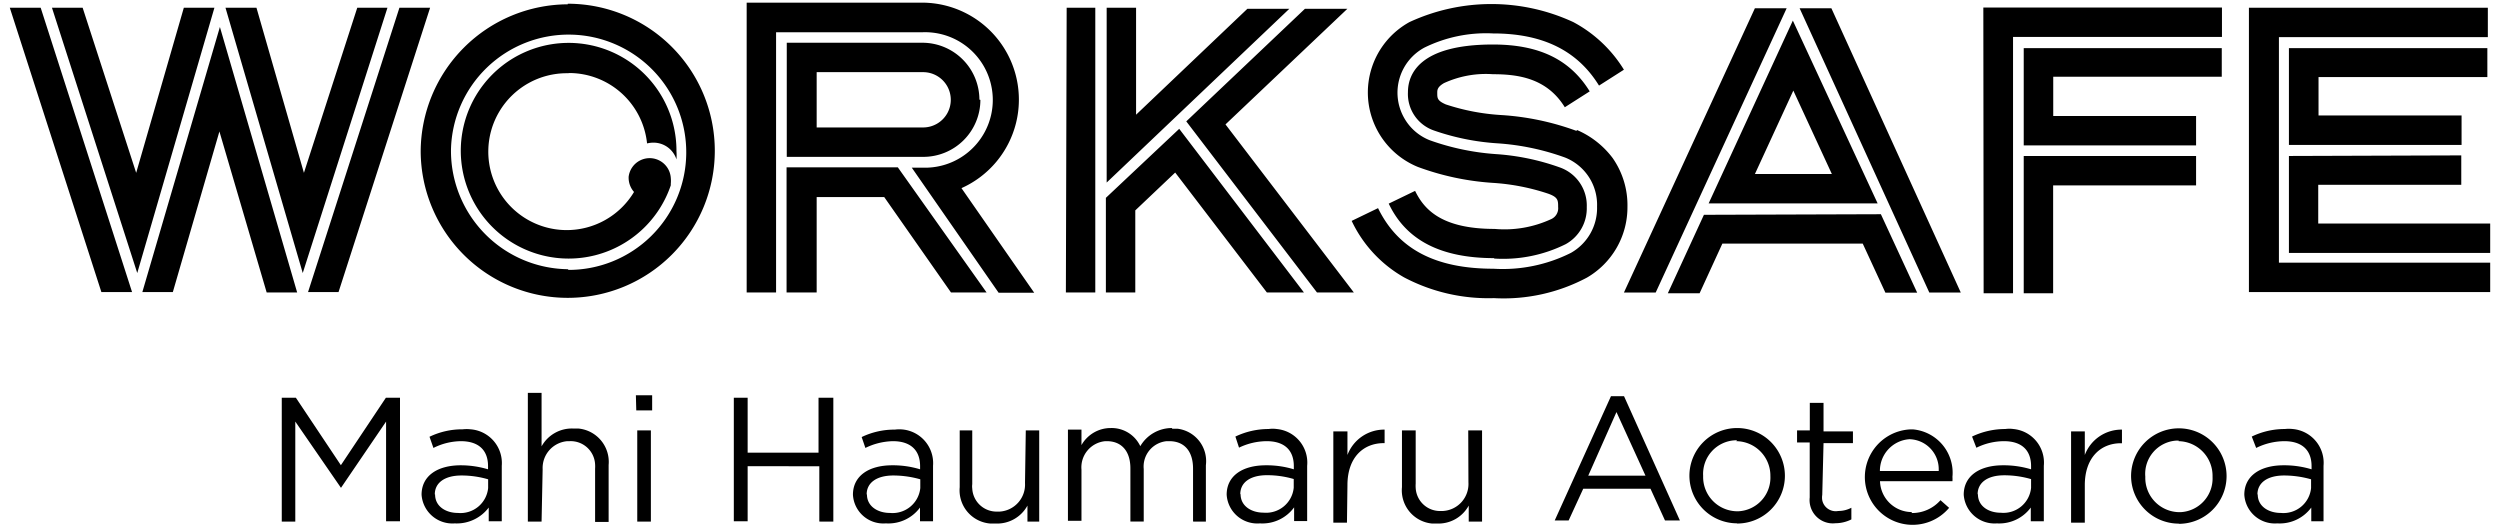
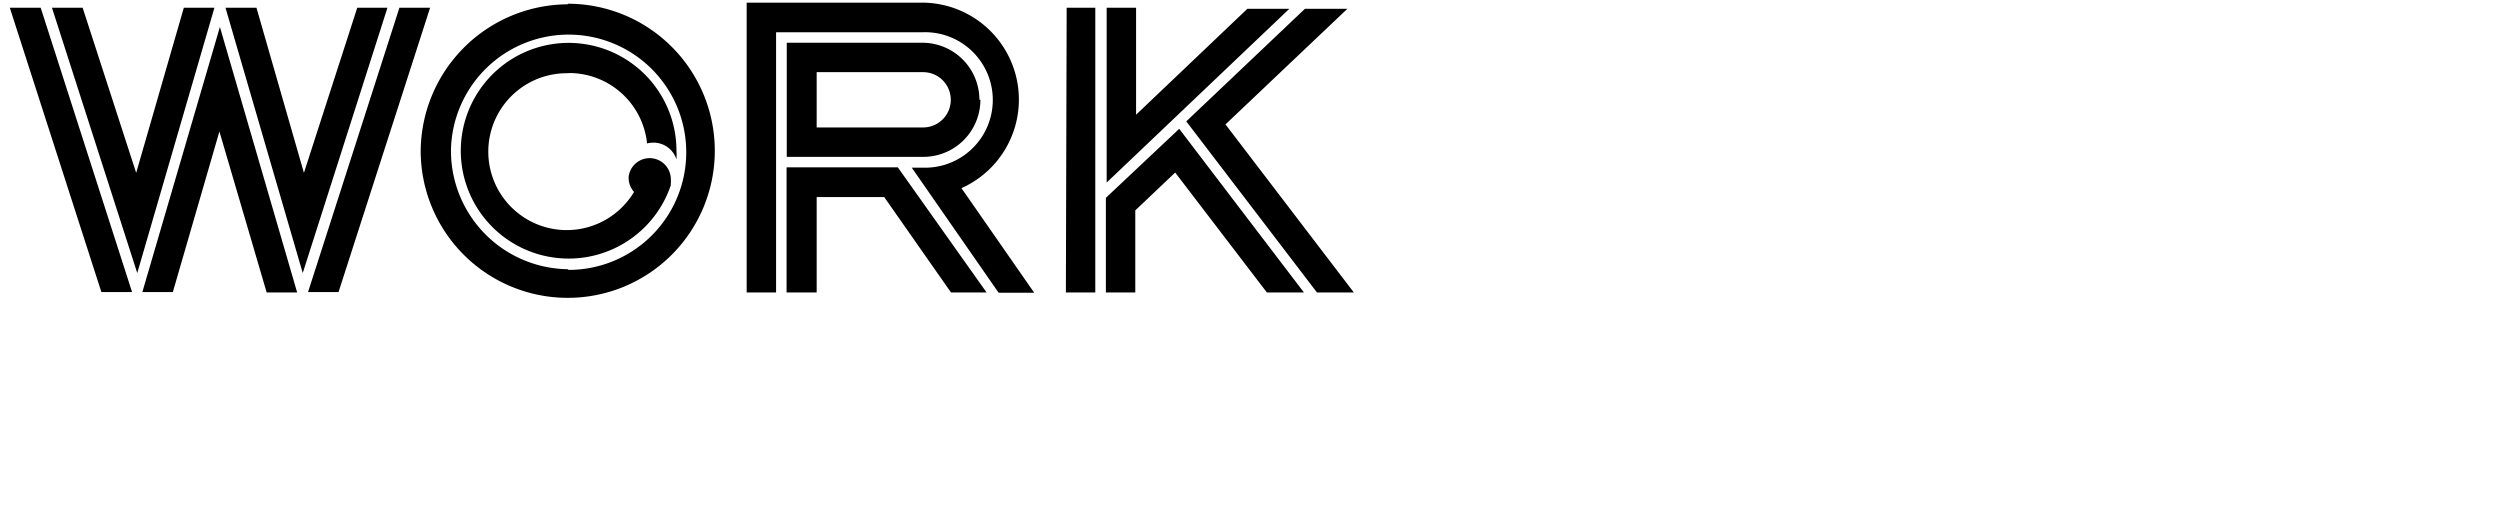
<svg xmlns="http://www.w3.org/2000/svg" viewBox="0 0 255 54" class="site-header__logo">
  <g fill="currentColor">
    <path d="M58.1 7.45a8 8 0 0 1 7.9 7.18 2.72 2.72 0 0 1 .63-.08A2.46 2.46 0 0 1 69 16.26a5.75 5.75 0 0 0 0-.83 11 11 0 1 0-.58 3.47v-.16a3 3 0 0 0 0-.6 2.16 2.16 0 0 0-4.3-.1v.1a2.19 2.19 0 0 0 .55 1.44 8 8 0 1 1-6.76-12.11m0-7.09a15 15 0 1 1-15 15.06 15.07 15.07 0 0 1 15-15m0 27.09A12 12 0 1 0 46 15.28v.13a12.07 12.07 0 0 0 12 12.05M131.51.9h-4.28l-11.35 10.8V.79h-3v17.83zM125 12.69L137.43.9h-4.33L121 12.38l13.33 17.45h3.76zm-12.2 7.49v9.65h3v-8.37l4.07-3.86 9.35 12.23H133l-12.72-16.69zm-4.08 9.65h3V.79h-2.92zM98.07 19.19A9.89 9.89 0 0 0 94 .27H76.16v29.56h3V3.29h14.93a6.91 6.91 0 1 1 .53 13.81H93l8.86 12.76h3.63zm-6.49-2.12H80.23v12.76h3.07V20.1h6.89L97 29.83h3.63zM83.3 13h10.86a2.82 2.82 0 1 0 0-5.64H83.3zm16.7-2.81A5.82 5.82 0 0 1 94.16 16H80.25V4.36h13.84a5.82 5.82 0 0 1 5.81 5.8M39.52.79h-3.08L31 17.63 26.16.79H23l7.88 27.06zm-25 29h3.11l4.75-16.38 4.82 16.42h3.11L22.43 2.75zM1 .79l9.34 29h3.13L4.15.79zm20.87 0h-3.12l-4.86 16.84L8.43.79H5.3L14 27.85zm18.87 0h3.13l-9.34 29h-3.11z" />
-     <path d="M229.39.79v29H254v-3h-21.55v-23h21.31v-3zm4.08 4.12v9.87h17.61v-3h-14.59V7.86h17.22V4.91zm0 11v9.89H254v-3h-17.54v-3.95h14.59v-3zm-31.14 14h3V3.77h21.31v-3H202.3zm4.09-15.08H224v-3h-14.57v-4h17.19V4.91h-20.2zm0 15.08h3v-11H224v-3h-17.58zM179 .84l-13.36 29h3.24l13.36-29zm0 16.91h7.85l-3.93-8.51zm12.52 3h-17.24l8.59-18.65zM186.8.84h-3.24l13.23 29H200zm-13 21.07l-3.68 8h3.24l2.32-5.06H190l2.31 5h3.24l-3.7-8zm-13-8.56a27.05 27.05 0 0 0-7.75-1.62 22.14 22.14 0 0 1-5.58-1.08c-.87-.38-.87-.64-.87-1.17 0-.29 0-.6.68-1a10.23 10.23 0 0 1 5-.91c2.59 0 5.51.41 7.33 3.37l2.54-1.62c-2-3.24-5.14-4.78-9.87-4.78-7.54 0-8.67 3.06-8.67 4.86a3.94 3.94 0 0 0 2.65 3.91 24.38 24.38 0 0 0 6.49 1.31 25.05 25.05 0 0 1 6.89 1.45 5.18 5.18 0 0 1 3.26 5 5.25 5.25 0 0 1-2.66 4.72 15.49 15.49 0 0 1-7.91 1.62c-5.92 0-9.73-2-11.77-6.18l-2.69 1.3a13 13 0 0 0 5.36 5.77 18.44 18.44 0 0 0 9.15 2.11 18.07 18.07 0 0 0 9.48-2.09 8.29 8.29 0 0 0 4.14-7.2 8.4 8.4 0 0 0-1.51-5 9 9 0 0 0-3.64-2.86m-8.42 13.07c-5.45 0-9-1.81-10.78-5.56l2.69-1.3c.88 1.8 2.58 3.88 8.11 3.88a11.33 11.33 0 0 0 5.77-1 1.21 1.21 0 0 0 .71-1.23c0-.68 0-1-1-1.36a22.14 22.14 0 0 0-5.7-1.11 27.07 27.07 0 0 1-7.6-1.62 8.2 8.2 0 0 1-.86-14.78 19.89 19.89 0 0 1 16.7 0 13.49 13.49 0 0 1 5.17 4.86l-2.54 1.62c-2.21-3.58-5.74-5.32-10.82-5.32a14.24 14.24 0 0 0-7 1.45 5.22 5.22 0 0 0-2.11 7.07 5.16 5.16 0 0 0 2.68 2.38 25.14 25.14 0 0 0 6.75 1.41 24 24 0 0 1 6.48 1.35 4.12 4.12 0 0 1 2.77 4.05 4.18 4.18 0 0 1-2.14 3.78 14.34 14.34 0 0 1-7.34 1.47M230.26 50.43c0-1.18 1-1.93 2.73-1.93a10.13 10.13 0 0 1 2.74.39v.89a2.83 2.83 0 0 1-3.08 2.54c-1.27 0-2.36-.68-2.36-1.88m-.16-4.75A6.58 6.58 0 0 1 233 45c1.75 0 2.78.86 2.78 2.55v.32a9.56 9.56 0 0 0-2.86-.41c-2.35 0-4 1.06-4 3a3.12 3.12 0 0 0 3.28 2.93h.19a4 4 0 0 0 3.36-1.62v1.4H237v-5.66a3.46 3.46 0 0 0-3.14-3.75 3.66 3.66 0 0 0-.81 0 7.7 7.7 0 0 0-3.37.77zm-7.91-.69a3.53 3.53 0 0 1 3.46 3.58v.06a3.44 3.44 0 0 1-3.27 3.6h-.15a3.5 3.5 0 0 1-3.44-3.56v-.07a3.4 3.4 0 0 1 3.18-3.67h.23m0 8.49a4.87 4.87 0 1 0-4.86-4.88 4.87 4.87 0 0 0 4.86 4.86m-9.58-3.92c0-2.82 1.62-4.28 3.68-4.28h.11v-1.39a4 4 0 0 0-3.79 2.59V44h-1.4v9.31h1.4zm-10.93.92c0-1.18 1-1.93 2.71-1.93a9.76 9.76 0 0 1 2.74.39v.89a2.83 2.83 0 0 1-3.08 2.54c-1.27 0-2.34-.68-2.34-1.88m-.16-4.75a6.44 6.44 0 0 1 2.81-.67c1.75 0 2.77.86 2.77 2.55v.32a9.63 9.63 0 0 0-2.87-.41c-2.35 0-4 1.06-4 3a3.15 3.15 0 0 0 3.32 2.93h.15a4 4 0 0 0 3.37-1.62v1.4h1.33v-5.66a3.44 3.44 0 0 0-3.1-3.75 2.89 2.89 0 0 0-.83 0 7.82 7.82 0 0 0-3.39.77zm-9.84 2.37a3.23 3.23 0 0 1 3-3.24 3.06 3.06 0 0 1 3 3.12v.12zm3.25 4.19a3.25 3.25 0 0 1-3.24-3.15h7.39a3.23 3.23 0 0 0 0-.44 4.44 4.44 0 0 0-4-4.84h-.34a4.87 4.87 0 1 0 4 8l-.88-.78a3.86 3.86 0 0 1-2.93 1.31m-9-7.13h3V44h-3v-2.91h-1.4v2.81h-1.3v1.23h1.29v5.61a2.38 2.38 0 0 0 2.08 2.63 2.53 2.53 0 0 0 .55 0 3.65 3.65 0 0 0 1.62-.39v-1.19a2.83 2.83 0 0 1-1.34.33 1.4 1.4 0 0 1-1.63-1.1 1.63 1.63 0 0 1 0-.54zm-8.9-.2a3.52 3.52 0 0 1 3.48 3.55 3.44 3.44 0 0 1-3.27 3.6h-.15a3.5 3.5 0 0 1-3.44-3.56v-.07a3.43 3.43 0 0 1 3.28-3.61h.18m0 8.49a4.87 4.87 0 1 0-4.86-4.88 4.87 4.87 0 0 0 4.86 4.86m-9.34-4.86H162l2.88-6.49zm-2.19-8.11h-1.33l-5.74 12.68H160l1.49-3.24h6.86l1.48 3.24h1.52zm-15.87 8.79a2.76 2.76 0 0 1-2.59 2.92H147a2.48 2.48 0 0 1-2.6-2.35 3.23 3.23 0 0 1 0-.44V43.9H143v5.79a3.4 3.4 0 0 0 3.06 3.71h.5a3.52 3.52 0 0 0 3.25-1.83v1.63h1.36v-9.3h-1.41zm-12.34.28c0-2.82 1.62-4.28 3.7-4.28h.09v-1.38a4 4 0 0 0-3.79 2.59V44H136v9.31h1.39zm-10.93.92c0-1.18 1-1.93 2.73-1.93a9.62 9.62 0 0 1 2.72.39v.89a2.83 2.83 0 0 1-3.08 2.54c-1.25 0-2.34-.68-2.34-1.88m-.16-4.75a6.58 6.58 0 0 1 2.82-.66c1.75 0 2.77.86 2.77 2.55v.32a9.45 9.45 0 0 0-2.85-.41c-2.37 0-4 1.06-4 3a3.13 3.13 0 0 0 3.32 2.93h.17a4 4 0 0 0 3.39-1.64v1.4h1.33v-5.64a3.44 3.44 0 0 0-3.1-3.75 2.89 2.89 0 0 0-.83 0 7.82 7.82 0 0 0-3.39.77zm-6.82-2a3.73 3.73 0 0 0-3.25 1.85 3.23 3.23 0 0 0-3-1.85 3.42 3.42 0 0 0-3 1.74v-1.58h-1.38v9.3h1.38V47.9a2.68 2.68 0 0 1 2.43-2.9h.16c1.48 0 2.4 1 2.4 2.77v5.43h1.36v-5.36A2.6 2.6 0 0 1 119 45h.27c1.51 0 2.42 1 2.42 2.8v5.4H123v-5.75a3.33 3.33 0 0 0-2.89-3.72h-.56m-15 5.53a2.76 2.76 0 0 1-2.55 2.92h-.23a2.48 2.48 0 0 1-2.6-2.35 1.62 1.62 0 0 1 0-.44V43.9h-1.28v5.79A3.4 3.4 0 0 0 101 53.4h.55a3.52 3.52 0 0 0 3.25-1.83v1.63h1.2v-9.3h-1.37zM88.4 50.43c0-1.18 1-1.93 2.73-1.93a10.13 10.13 0 0 1 2.74.39v.89a2.84 2.84 0 0 1-3.09 2.54c-1.26 0-2.35-.68-2.35-1.88m-.16-4.75a6.66 6.66 0 0 1 2.81-.69c1.73 0 2.77.86 2.77 2.55v.32a9.45 9.45 0 0 0-2.85-.41c-2.35 0-4 1.06-4 3a3.1 3.1 0 0 0 3.26 2.93h.21a4 4 0 0 0 3.37-1.62v1.4h1.33v-5.66a3.45 3.45 0 0 0-3.89-3.69 7.67 7.67 0 0 0-3.39.76zm-4.7 1.87v5.64H85V40.57h-1.51v5.6h-7.23v-5.6h-1.41v12.6h1.41v-5.62zM65 53.2h1.39v-9.3H65zm-.1-11.34h1.62v-1.54h-1.66zm-9.55 6A2.74 2.74 0 0 1 57.87 45h.23a2.49 2.49 0 0 1 2.6 2.36 3.38 3.38 0 0 1 0 .45v5.43h1.38v-5.81A3.42 3.42 0 0 0 59 43.71h-.52a3.53 3.53 0 0 0-3.24 1.82v-5.46h-1.4V53.2h1.4zm-11 2.57c0-1.18 1-1.93 2.72-1.93a9.62 9.62 0 0 1 2.72.39v.89a2.83 2.83 0 0 1-3.08 2.54c-1.26 0-2.33-.68-2.33-1.88m-.17-4.75A6.39 6.39 0 0 1 47 45c1.76 0 2.78.86 2.78 2.55v.32a9.69 9.69 0 0 0-2.78-.41c-2.36 0-4 1.06-4 3a3.15 3.15 0 0 0 3.32 2.93h.15a4.08 4.08 0 0 0 3.38-1.62v1.4h1.33v-5.66A3.45 3.45 0 0 0 48 43.79a3.57 3.57 0 0 0-.8 0 7.67 7.67 0 0 0-3.39.76zm-9.43 4.07L30.12 43v10.2h-1.38V40.57h1.44l4.59 6.88 4.59-6.88h1.44v12.6h-1.42V43z" />
  </g>
</svg>